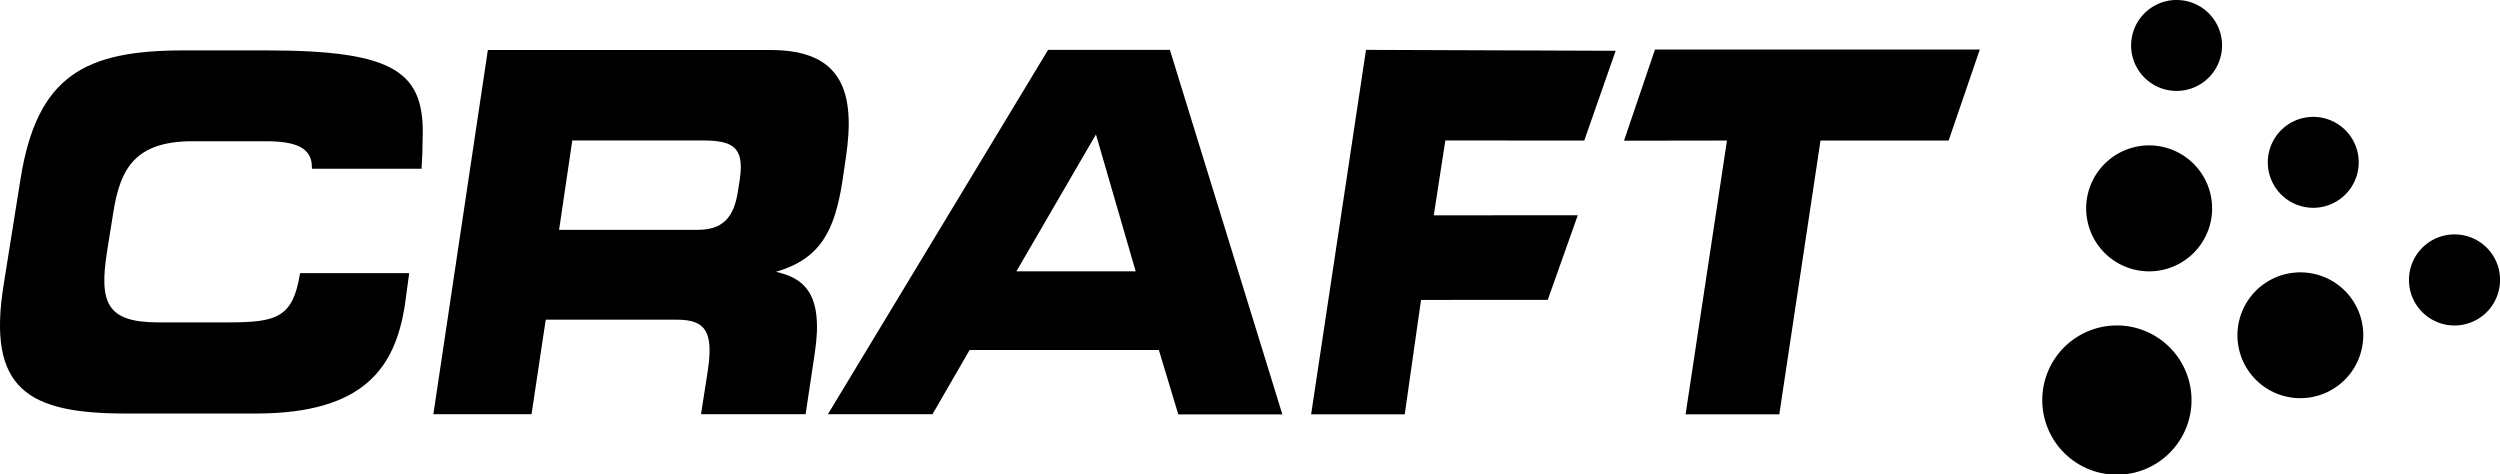
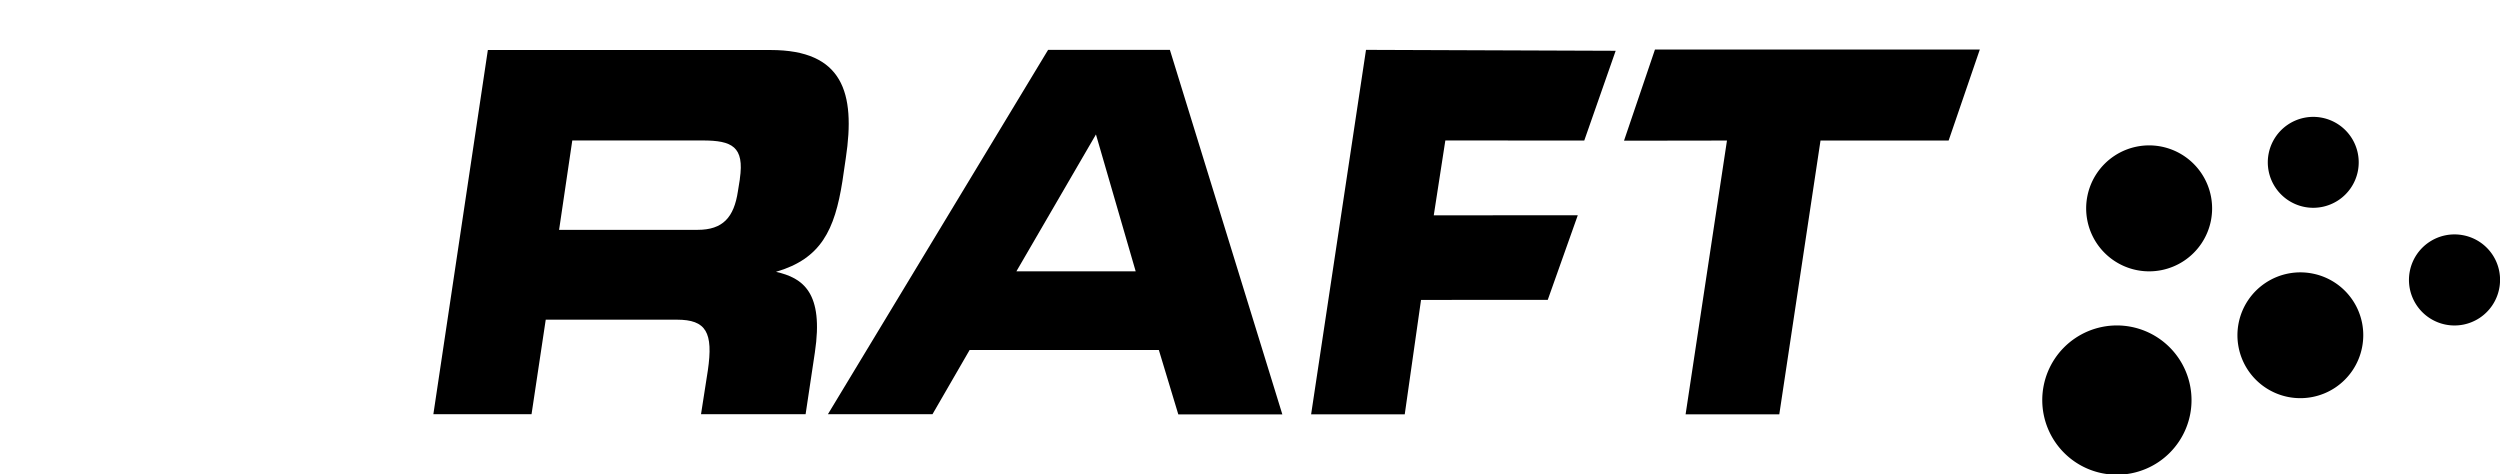
<svg xmlns="http://www.w3.org/2000/svg" id="Ebene_1" data-name="Ebene 1" viewBox="0 0 323.92 61.48">
  <title>Unbenannt-3plug__</title>
-   <path d="M-77.69,25.18H-88.34c-12.71,0-19,3.18-21.15,16.65l-2.19,13.73c-2.16,13.48,3.11,16.67,15.82,16.67H-79c14.17,0,18-6.1,19.28-13.85l.59-4.34H-73.27c-.92,5.72-2.94,6.38-9.28,6.38h-9.13c-6.67,0-7.65-2.57-6.59-9.25l.8-5c.9-5.72,2.86-9.22,10.29-9.22h9.44c3.78,0,6,.77,6,3.35l0,.21h14.22v-.25c.09-1.35.12-2.18.12-3.37C-57,28-60.8,25.18-77.69,25.18Z" transform="translate(112.15 -18.65)" />
  <path d="M-11.61,53.87C-5.77,52.17-4,48.46-3,42.13l.44-3c1.28-8.48-.39-14-9.74-14H-48.94L-56,72.32h12.72l1.84-12.25h17c3.78,0,4.73,1.63,4,6.6l-.88,5.65H-7.77l1.2-8C-5.4,56.55-8.11,54.66-11.61,53.87Zm-4.68-12-.25,1.56c-.51,3.39-1.95,5-5.22,5H-39.71L-38,36.85h16.88C-17.3,36.85-15.68,37.64-16.29,41.82Z" transform="translate(112.15 -18.65)" />
  <polygon points="214.43 6.42 210.42 18.23 223.76 18.21 218.4 53.68 230.54 53.68 235.88 18.21 252.48 18.21 256.52 6.42 214.43 6.42" />
  <polygon points="169.88 53.68 182.01 53.68 184.12 38.86 200.54 38.85 204.43 27.89 185.77 27.9 187.27 18.2 205.27 18.21 209.34 6.58 176.99 6.46 169.88 53.68" />
  <path d="M23.65,25.11-4.88,72.32H8.67L13.48,64H38l2.52,8.34H54L39.43,25.11Zm-4.11,28.7L29.85,36.07,35,53.81Z" transform="translate(112.15 -18.65)" />
-   <path d="M175.64,25.7A5.89,5.89,0,1,1,171,18.76,5.88,5.88,0,0,1,175.64,25.7Z" transform="translate(112.15 -18.65)" />
  <path d="M193.35,40.84a5.89,5.89,0,1,1-4.61-6.93A5.89,5.89,0,0,1,193.35,40.84Z" transform="translate(112.15 -18.65)" />
  <path d="M211.66,56.08A5.9,5.9,0,1,1,207,49.13,5.88,5.88,0,0,1,211.66,56.08Z" transform="translate(112.15 -18.65)" />
-   <path d="M193.89,63.7a8.15,8.15,0,1,1-6.38-9.6A8.13,8.13,0,0,1,193.89,63.7Z" transform="translate(112.15 -18.65)" />
+   <path d="M193.89,63.7a8.15,8.15,0,1,1-6.38-9.6A8.13,8.13,0,0,1,193.89,63.7" transform="translate(112.15 -18.65)" />
  <path d="M174.31,47.26a8.16,8.16,0,1,1-6.38-9.61A8.17,8.17,0,0,1,174.31,47.26Z" transform="translate(112.15 -18.65)" />
  <path d="M171.62,72.36A9.67,9.67,0,1,1,164,61,9.68,9.68,0,0,1,171.62,72.36Z" transform="translate(112.15 -18.65)" />
</svg>